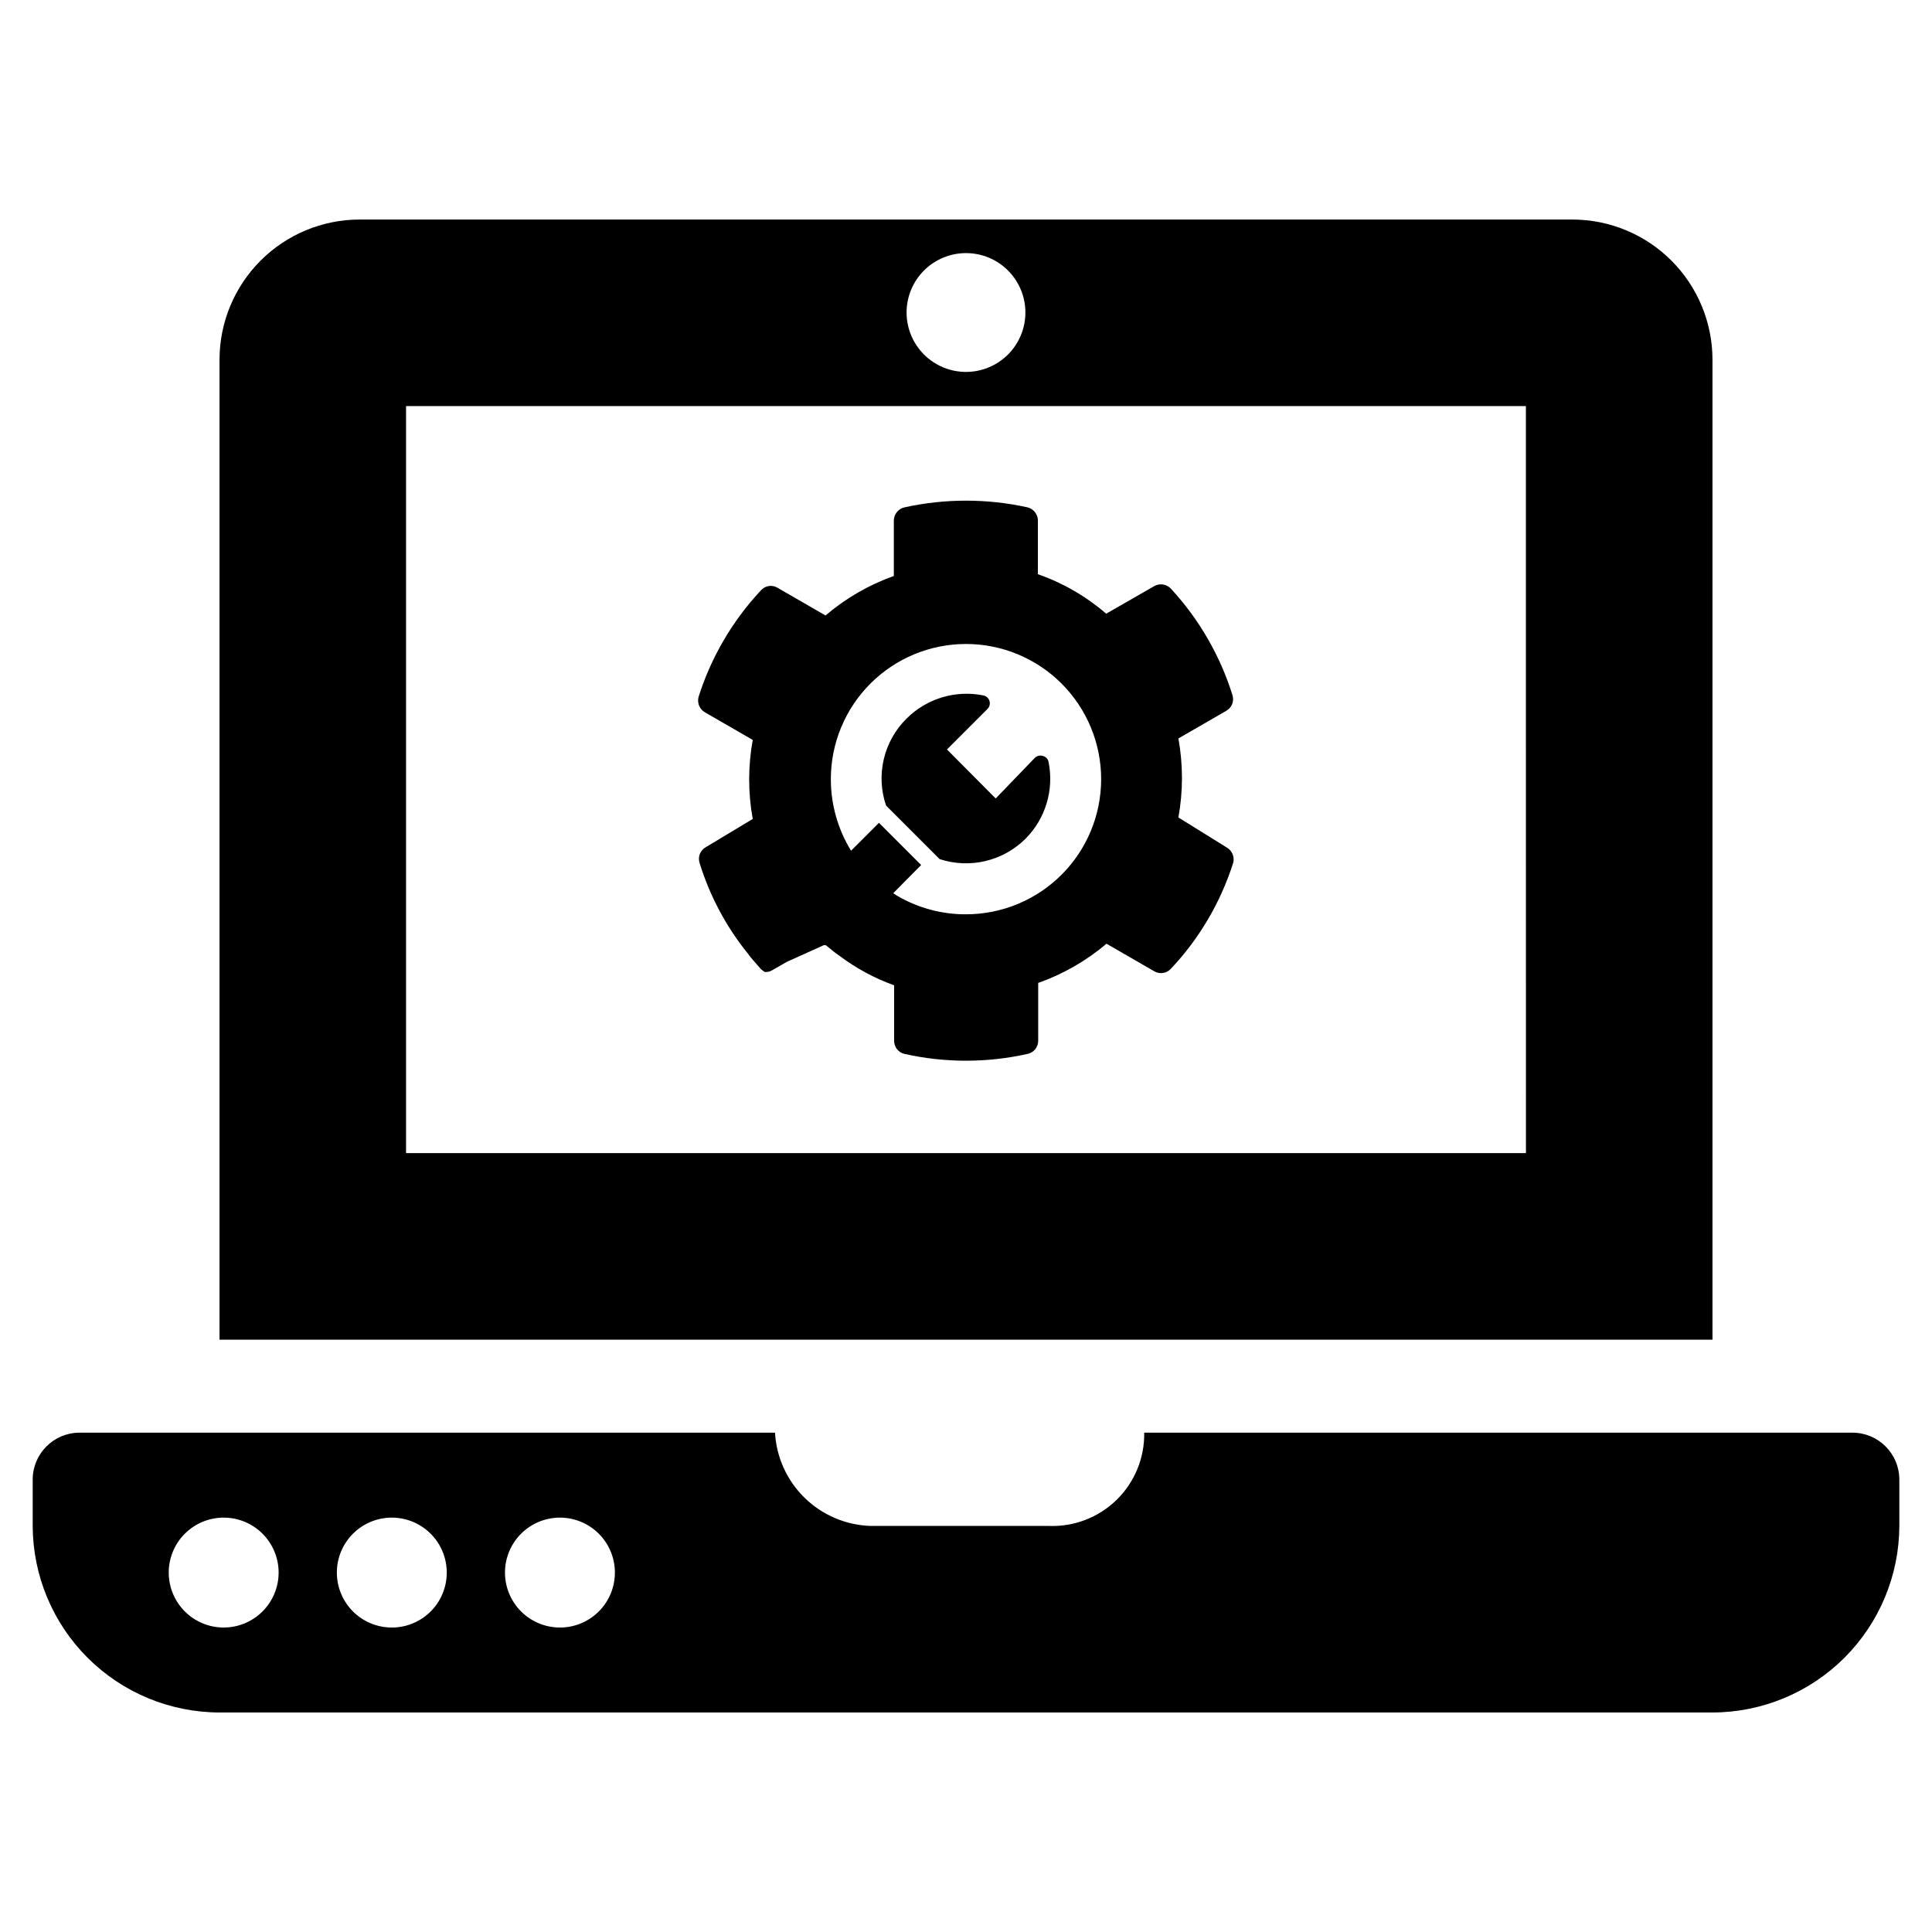
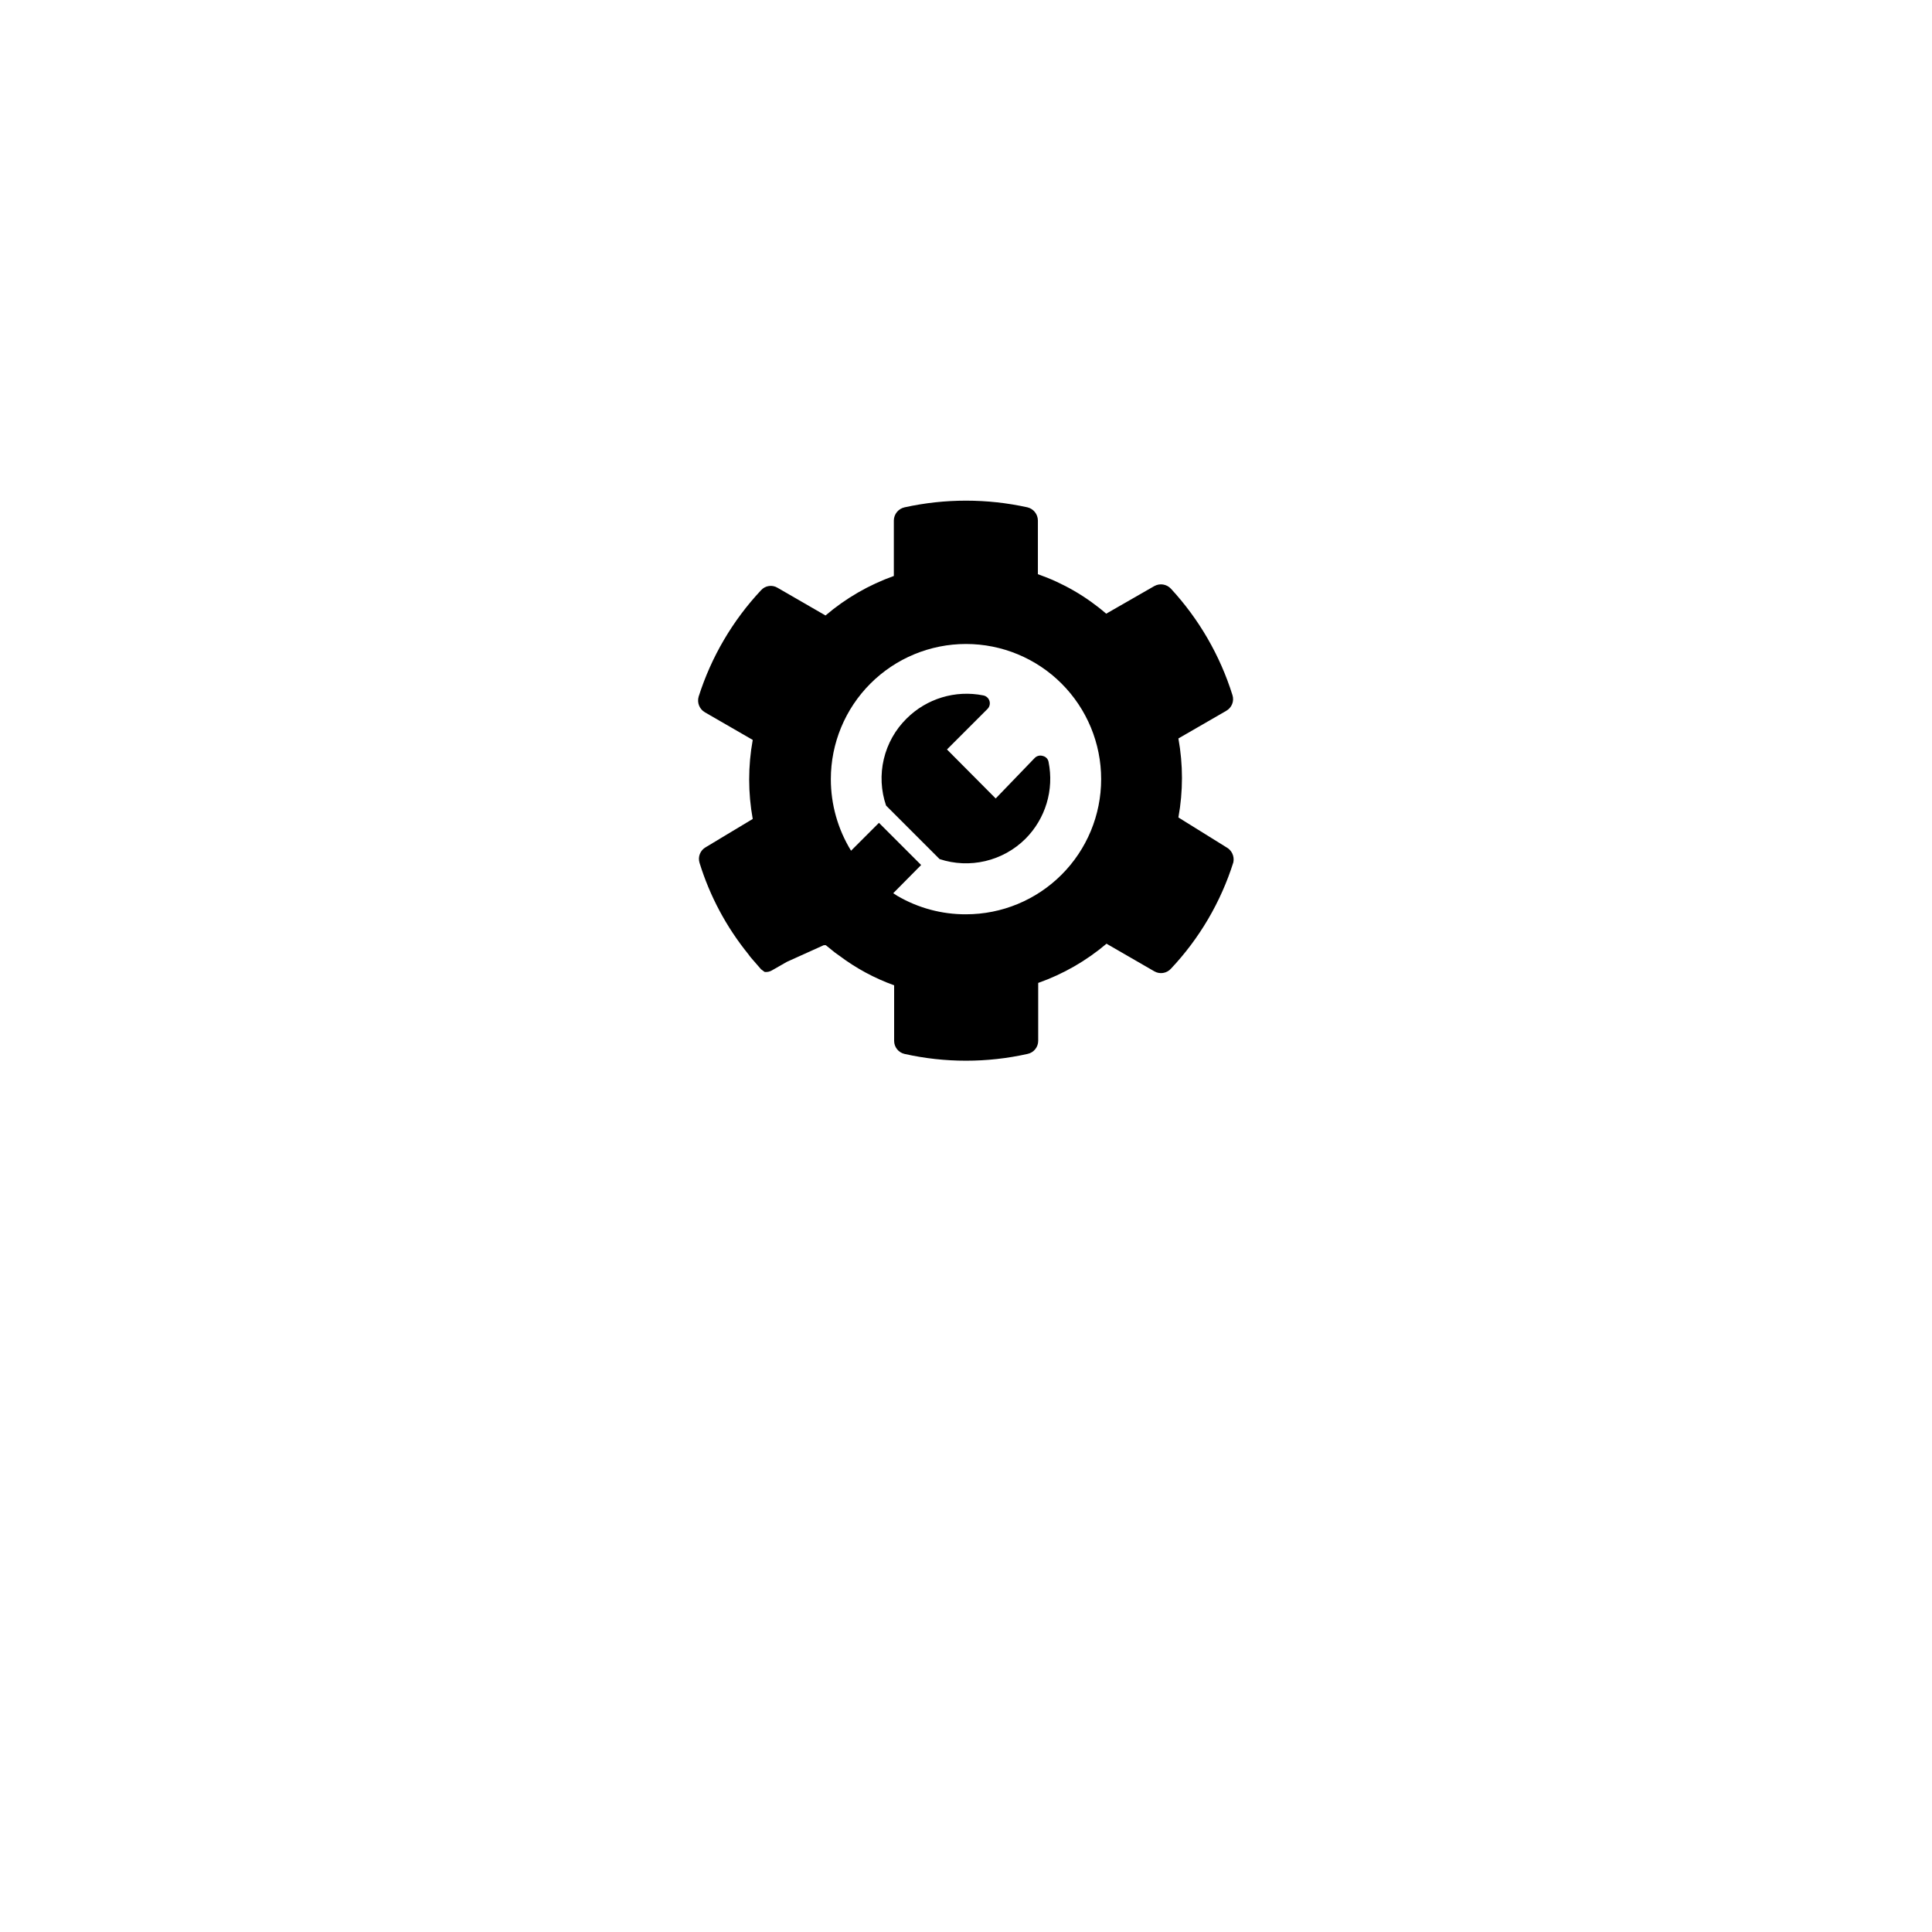
<svg xmlns="http://www.w3.org/2000/svg" fill="#000000" width="800px" height="800px" version="1.1" viewBox="144 144 512 512">
  <g>
    <path d="m468.96 368.51-12.672-7.875c1.258-6.922 1.258-14.016 0-20.938l12.676-7.32h-0.004c1.473-0.82 2.168-2.566 1.652-4.172-3.277-10.484-8.844-20.109-16.293-28.184-1.133-1.223-2.953-1.516-4.41-0.707l-12.754 7.32h0.004c-5.328-4.594-11.469-8.145-18.109-10.469v-14.25c-0.023-1.648-1.152-3.07-2.754-3.465-10.734-2.363-21.855-2.363-32.59 0-1.629 0.363-2.801 1.797-2.832 3.465v14.723c-6.621 2.359-12.758 5.91-18.105 10.469l-12.676-7.32c-1.426-0.891-3.285-0.625-4.41 0.629-7.539 8.043-13.188 17.672-16.531 28.18-0.48 1.605 0.203 3.332 1.656 4.172l12.676 7.32-0.004 0.004c-1.258 6.922-1.258 14.016 0 20.938l-12.438 7.481c-1.473 0.82-2.164 2.562-1.652 4.172 2.723 8.805 7.106 17.008 12.91 24.168 0.242 0.355 0.504 0.695 0.785 1.023l2.598 2.992 0.945 0.707c0.719 0.082 1.441-0.086 2.047-0.473l3.856-2.203 9.762-4.41h0.551l2.441 1.969 1.102 0.789 0.004-0.004c4.43 3.344 9.34 5.996 14.562 7.875v14.719c-0.004 1.656 1.141 3.094 2.754 3.465 10.73 2.398 21.859 2.398 32.59 0 1.648-0.336 2.832-1.785 2.836-3.465v-15.352c6.617-2.332 12.75-5.856 18.105-10.391l12.676 7.32h-0.004c1.453 0.836 3.293 0.543 4.41-0.707 7.562-8.027 13.215-17.664 16.531-28.184 0.332-1.609-0.438-3.242-1.891-4.012zm-68.957 17.789c-6.391 0.027-12.668-1.656-18.188-4.879l-1.102-0.707 7.398-7.477-11.18-11.18-7.398 7.398 0.004-0.004c-3.504-5.707-5.359-12.273-5.356-18.969 0-9.5 3.773-18.609 10.492-25.328s15.828-10.492 25.328-10.492c9.496 0 18.609 3.773 25.324 10.492 6.719 6.719 10.492 15.828 10.492 25.328s-3.773 18.609-10.492 25.324c-6.715 6.719-15.828 10.492-25.324 10.492z" />
    <path d="m421.88 345.92c-0.137-0.777-0.727-1.398-1.496-1.574-0.742-0.246-1.559-0.062-2.125 0.473l-10.391 10.785-12.91-12.988 10.707-10.707c0.574-0.555 0.789-1.387 0.555-2.148-0.23-0.766-0.871-1.332-1.66-1.473-7.367-1.473-14.988 0.832-20.309 6.141-2.984 2.941-5.074 6.668-6.035 10.75-0.961 4.078-0.754 8.348 0.605 12.312l14.168 14.168v0.004c3.918 1.293 8.117 1.477 12.129 0.531 4.016-0.945 7.691-2.981 10.621-5.887 5.336-5.336 7.641-12.992 6.141-20.387z" />
-     <path d="m560.75 202.18h-321.5c-9.824 0.02-19.242 3.934-26.191 10.883-6.949 6.949-10.863 16.367-10.883 26.191v259.78h395.65v-259.78c-0.023-9.824-3.938-19.242-10.883-26.191-6.949-6.949-16.367-10.863-26.195-10.883zm-160.75 8.895c4.176 0 8.18 1.66 11.133 4.609 2.949 2.953 4.609 6.957 4.609 11.133s-1.66 8.18-4.609 11.133c-2.953 2.953-6.957 4.613-11.133 4.613s-8.18-1.66-11.133-4.613c-2.953-2.953-4.613-6.957-4.613-11.133s1.66-8.18 4.613-11.133c2.953-2.949 6.957-4.609 11.133-4.609zm148.39 238.52h-296.78v-197.98h296.77z" />
-     <path d="m634.98 523.67h-187.75c0.113 6.688-2.531 13.125-7.312 17.801s-11.273 7.18-17.957 6.918h-47.23c-6.551-0.207-12.785-2.859-17.48-7.434-4.691-4.574-7.496-10.742-7.867-17.285h-184.36c-6.809 0.043-12.316 5.551-12.359 12.359v12.359c0.039 13.113 5.273 25.672 14.551 34.938 9.281 9.266 21.852 14.477 34.965 14.5h395.65c13.109-0.023 25.68-5.234 34.961-14.5 9.277-9.266 14.512-21.824 14.551-34.938v-12.359c-0.043-6.809-5.551-12.316-12.359-12.359zm-431.78 51.641c-3.859-0.02-7.551-1.57-10.266-4.312-2.715-2.738-4.234-6.445-4.219-10.305 0.012-3.856 1.555-7.551 4.293-10.27 2.734-2.723 6.438-4.246 10.297-4.238 3.856 0.004 7.555 1.543 10.277 4.273 2.727 2.731 4.258 6.43 4.258 10.289 0 3.875-1.547 7.59-4.293 10.324-2.75 2.734-6.473 4.258-10.348 4.238zm44.633 0c-3.863 0-7.566-1.535-10.297-4.266-2.731-2.731-4.266-6.434-4.266-10.297 0-3.863 1.535-7.566 4.266-10.297 2.731-2.734 6.434-4.266 10.297-4.266s7.566 1.531 10.297 4.266c2.731 2.731 4.266 6.434 4.266 10.297 0.004 3.93-1.586 7.695-4.402 10.438-2.816 2.742-6.625 4.231-10.555 4.125zm44.555 0c-3.859 0-7.566-1.535-10.297-4.266-2.731-2.731-4.266-6.434-4.266-10.297 0-3.863 1.535-7.566 4.266-10.297 2.731-2.734 6.438-4.266 10.297-4.266 3.863 0 7.566 1.531 10.301 4.266 2.731 2.731 4.266 6.434 4.266 10.297 0 3.93-1.59 7.695-4.406 10.438-2.816 2.742-6.621 4.231-10.551 4.125z" />
  </g>
</svg>